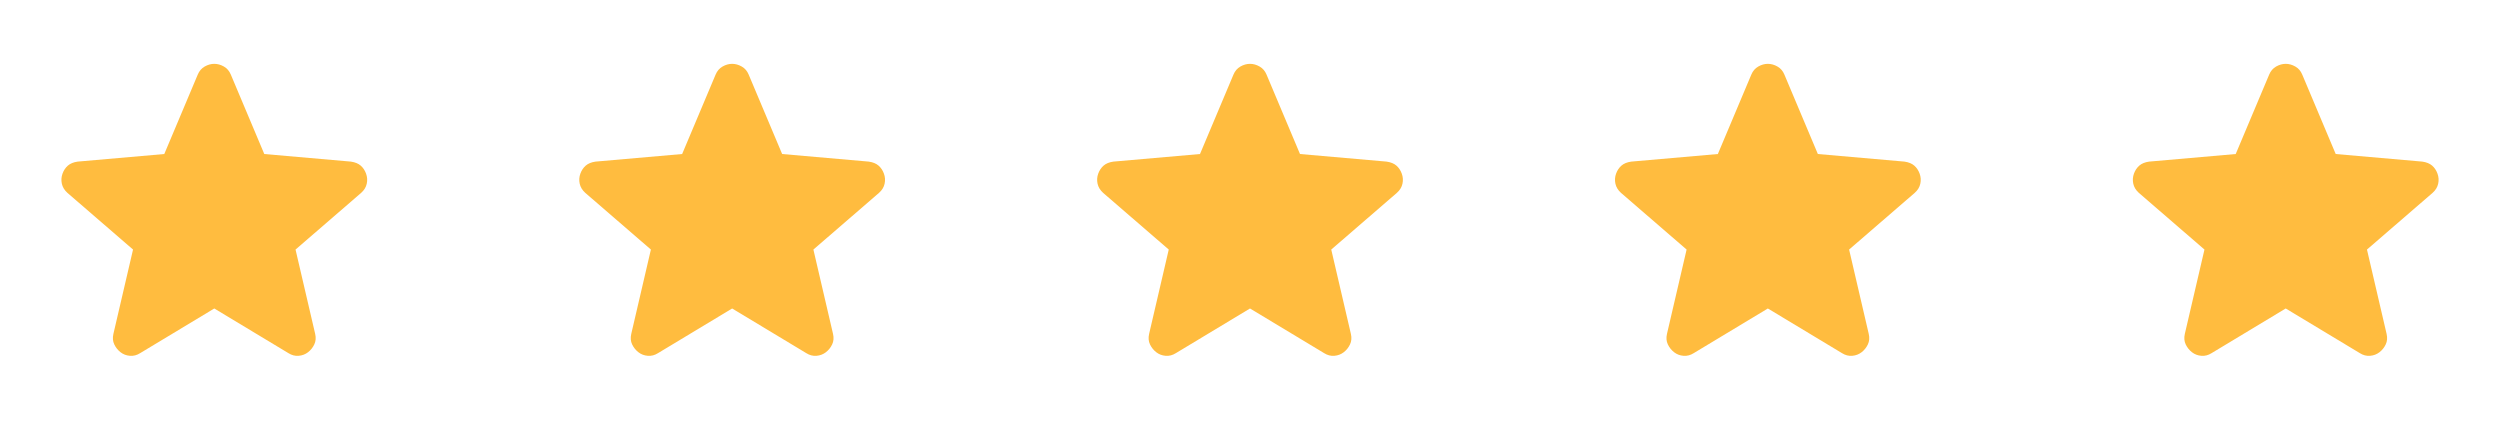
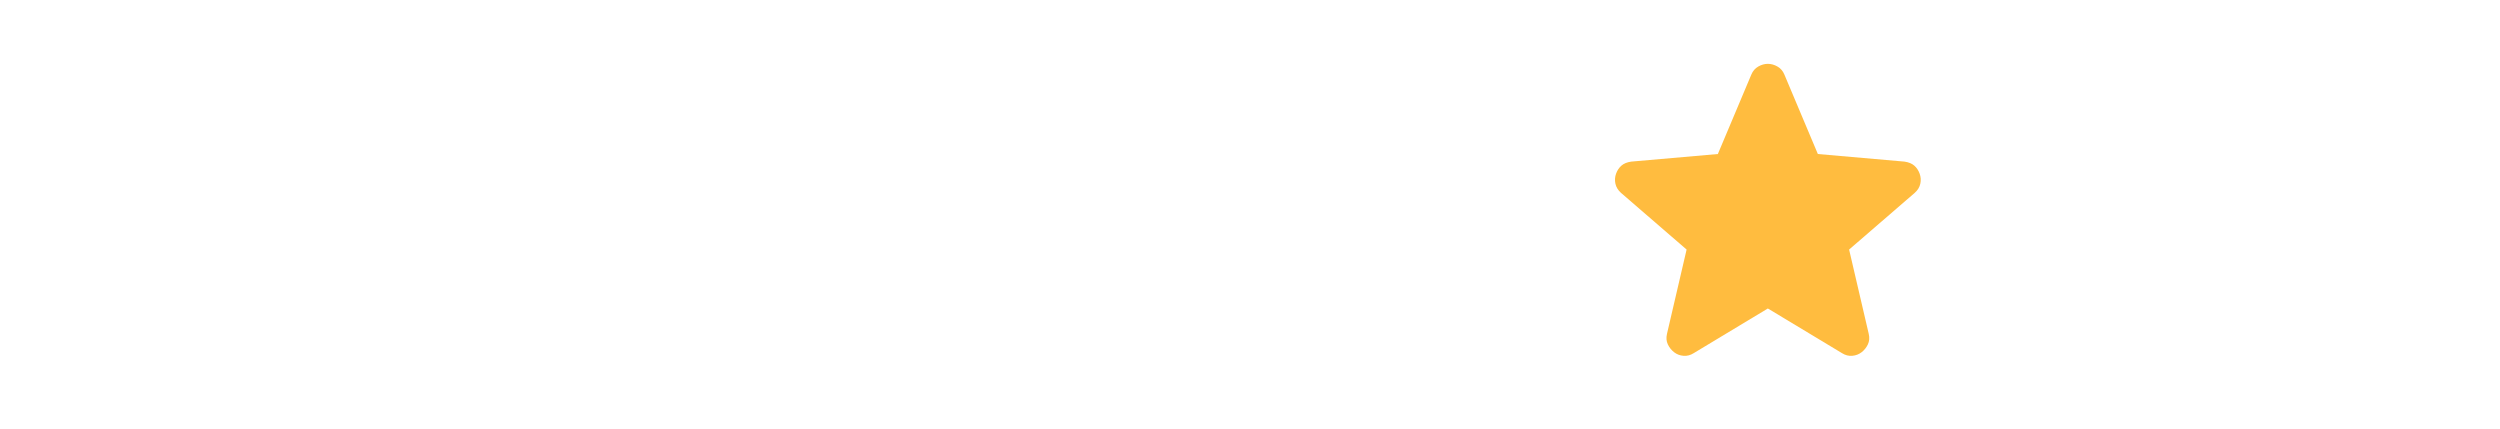
<svg xmlns="http://www.w3.org/2000/svg" width="140" height="24" viewBox="0 0 140 24" fill="none">
-   <path d="M12 17.275L7.85 19.775C7.667 19.892 7.475 19.942 7.275 19.925C7.075 19.909 6.9 19.842 6.75 19.725C6.6 19.608 6.484 19.463 6.4 19.288C6.317 19.113 6.3 18.918 6.35 18.7L7.45 13.975L3.775 10.8C3.609 10.65 3.505 10.479 3.463 10.287C3.422 10.095 3.434 9.908 3.5 9.725C3.566 9.543 3.666 9.393 3.8 9.275C3.934 9.158 4.118 9.083 4.35 9.05L9.2 8.625L11.075 4.175C11.159 3.975 11.288 3.825 11.463 3.725C11.639 3.625 11.818 3.575 12 3.575C12.183 3.575 12.362 3.625 12.537 3.725C12.713 3.825 12.842 3.975 12.925 4.175L14.8 8.625L19.65 9.05C19.884 9.084 20.067 9.159 20.2 9.275C20.334 9.392 20.434 9.542 20.5 9.725C20.567 9.909 20.58 10.096 20.538 10.288C20.497 10.48 20.393 10.651 20.225 10.8L16.55 13.975L17.65 18.7C17.7 18.917 17.684 19.113 17.6 19.288C17.517 19.463 17.4 19.609 17.25 19.725C17.1 19.841 16.925 19.908 16.725 19.925C16.525 19.942 16.334 19.892 16.15 19.775L12 17.275Z" fill="#FFBC3F" />
-   <path d="M41 17.275L36.85 19.775C36.667 19.892 36.475 19.942 36.275 19.925C36.075 19.909 35.9 19.842 35.75 19.725C35.6 19.608 35.484 19.463 35.4 19.288C35.317 19.113 35.3 18.918 35.35 18.7L36.45 13.975L32.775 10.8C32.609 10.65 32.505 10.479 32.463 10.287C32.422 10.095 32.434 9.908 32.5 9.725C32.566 9.543 32.666 9.393 32.8 9.275C32.934 9.158 33.118 9.083 33.35 9.05L38.2 8.625L40.075 4.175C40.159 3.975 40.288 3.825 40.463 3.725C40.639 3.625 40.818 3.575 41 3.575C41.183 3.575 41.362 3.625 41.537 3.725C41.713 3.825 41.842 3.975 41.925 4.175L43.8 8.625L48.65 9.05C48.884 9.084 49.067 9.159 49.2 9.275C49.334 9.392 49.434 9.542 49.5 9.725C49.567 9.909 49.58 10.096 49.538 10.288C49.497 10.48 49.393 10.651 49.225 10.8L45.55 13.975L46.65 18.7C46.7 18.917 46.684 19.113 46.6 19.288C46.517 19.463 46.4 19.609 46.25 19.725C46.1 19.841 45.925 19.908 45.725 19.925C45.525 19.942 45.334 19.892 45.15 19.775L41 17.275Z" fill="#FFBC3F" />
-   <path d="M70 17.275L65.85 19.775C65.667 19.892 65.475 19.942 65.275 19.925C65.075 19.909 64.9 19.842 64.75 19.725C64.6 19.608 64.484 19.463 64.4 19.288C64.317 19.113 64.3 18.918 64.35 18.7L65.45 13.975L61.775 10.8C61.609 10.65 61.505 10.479 61.463 10.287C61.422 10.095 61.434 9.908 61.5 9.725C61.566 9.543 61.666 9.393 61.8 9.275C61.934 9.158 62.118 9.083 62.35 9.05L67.2 8.625L69.075 4.175C69.159 3.975 69.288 3.825 69.463 3.725C69.639 3.625 69.818 3.575 70 3.575C70.183 3.575 70.362 3.625 70.537 3.725C70.713 3.825 70.842 3.975 70.925 4.175L72.8 8.625L77.65 9.05C77.884 9.084 78.067 9.159 78.2 9.275C78.334 9.392 78.434 9.542 78.5 9.725C78.567 9.909 78.58 10.096 78.538 10.288C78.497 10.48 78.393 10.651 78.225 10.8L74.55 13.975L75.65 18.7C75.7 18.917 75.684 19.113 75.6 19.288C75.517 19.463 75.4 19.609 75.25 19.725C75.1 19.841 74.925 19.908 74.725 19.925C74.525 19.942 74.334 19.892 74.15 19.775L70 17.275Z" fill="#FFBC3F" />
  <path d="M99 17.275L94.85 19.775C94.667 19.892 94.475 19.942 94.275 19.925C94.075 19.909 93.9 19.842 93.75 19.725C93.6 19.608 93.484 19.463 93.4 19.288C93.317 19.113 93.3 18.918 93.35 18.7L94.45 13.975L90.775 10.8C90.609 10.65 90.505 10.479 90.463 10.287C90.422 10.095 90.434 9.908 90.5 9.725C90.566 9.543 90.666 9.393 90.8 9.275C90.934 9.158 91.118 9.083 91.35 9.05L96.2 8.625L98.075 4.175C98.159 3.975 98.288 3.825 98.463 3.725C98.639 3.625 98.818 3.575 99 3.575C99.183 3.575 99.362 3.625 99.537 3.725C99.713 3.825 99.842 3.975 99.925 4.175L101.8 8.625L106.65 9.05C106.884 9.084 107.067 9.159 107.2 9.275C107.334 9.392 107.434 9.542 107.5 9.725C107.567 9.909 107.58 10.096 107.538 10.288C107.497 10.48 107.393 10.651 107.225 10.8L103.55 13.975L104.65 18.7C104.7 18.917 104.684 19.113 104.6 19.288C104.517 19.463 104.4 19.609 104.25 19.725C104.1 19.841 103.925 19.908 103.725 19.925C103.525 19.942 103.334 19.892 103.15 19.775L99 17.275Z" fill="#FFBC3F" />
-   <path d="M128 17.275L123.85 19.775C123.667 19.892 123.475 19.942 123.275 19.925C123.075 19.909 122.9 19.842 122.75 19.725C122.6 19.608 122.484 19.463 122.4 19.288C122.317 19.113 122.3 18.918 122.35 18.7L123.45 13.975L119.775 10.8C119.609 10.65 119.505 10.479 119.463 10.287C119.422 10.095 119.434 9.908 119.5 9.725C119.566 9.543 119.666 9.393 119.8 9.275C119.934 9.158 120.118 9.083 120.35 9.05L125.2 8.625L127.075 4.175C127.159 3.975 127.288 3.825 127.463 3.725C127.639 3.625 127.818 3.575 128 3.575C128.183 3.575 128.362 3.625 128.537 3.725C128.713 3.825 128.842 3.975 128.925 4.175L130.8 8.625L135.65 9.05C135.884 9.084 136.067 9.159 136.2 9.275C136.334 9.392 136.434 9.542 136.5 9.725C136.567 9.909 136.58 10.096 136.538 10.288C136.497 10.48 136.393 10.651 136.225 10.8L132.55 13.975L133.65 18.7C133.7 18.917 133.684 19.113 133.6 19.288C133.517 19.463 133.4 19.609 133.25 19.725C133.1 19.841 132.925 19.908 132.725 19.925C132.525 19.942 132.334 19.892 132.15 19.775L128 17.275Z" fill="#FFBC3F" />
</svg>